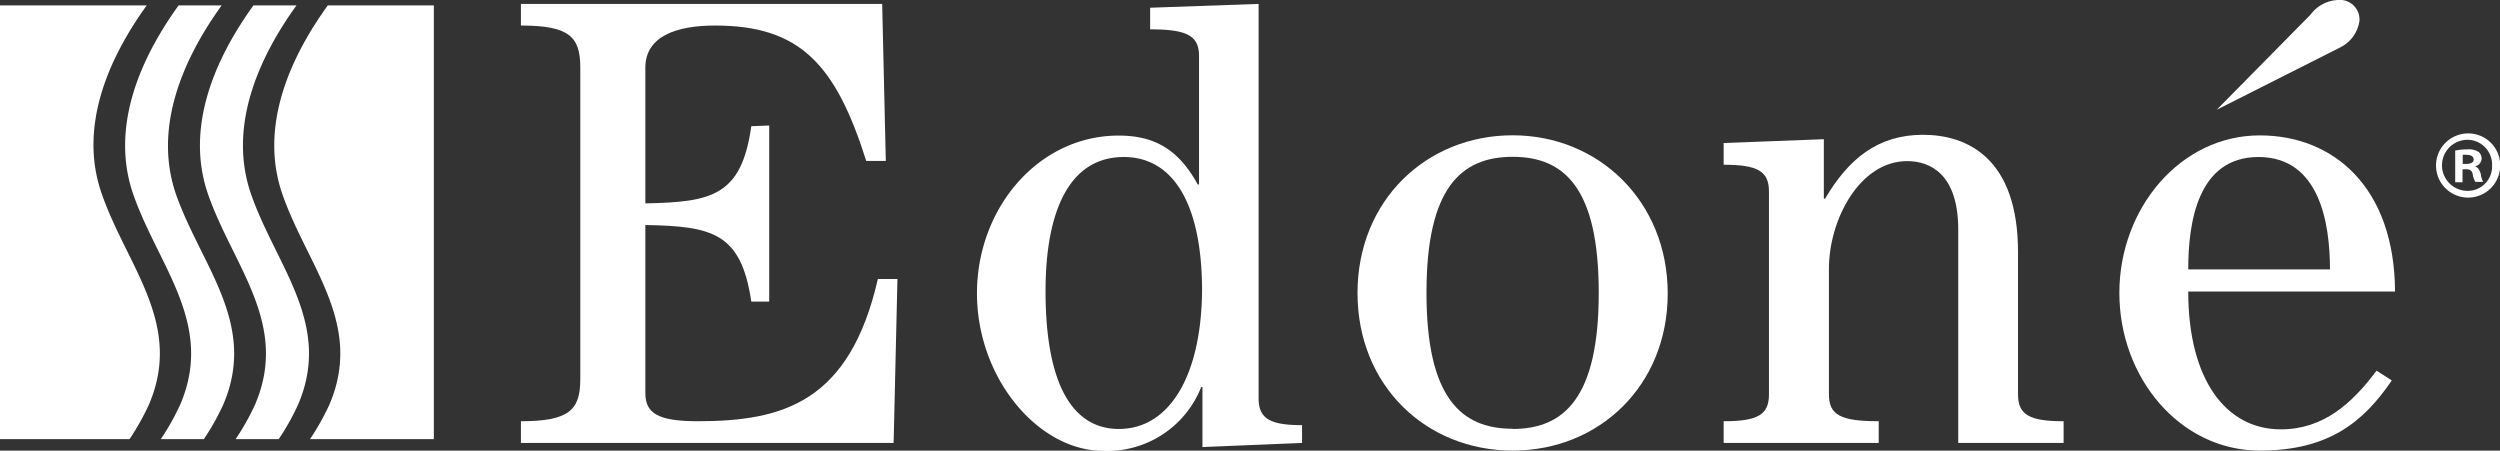
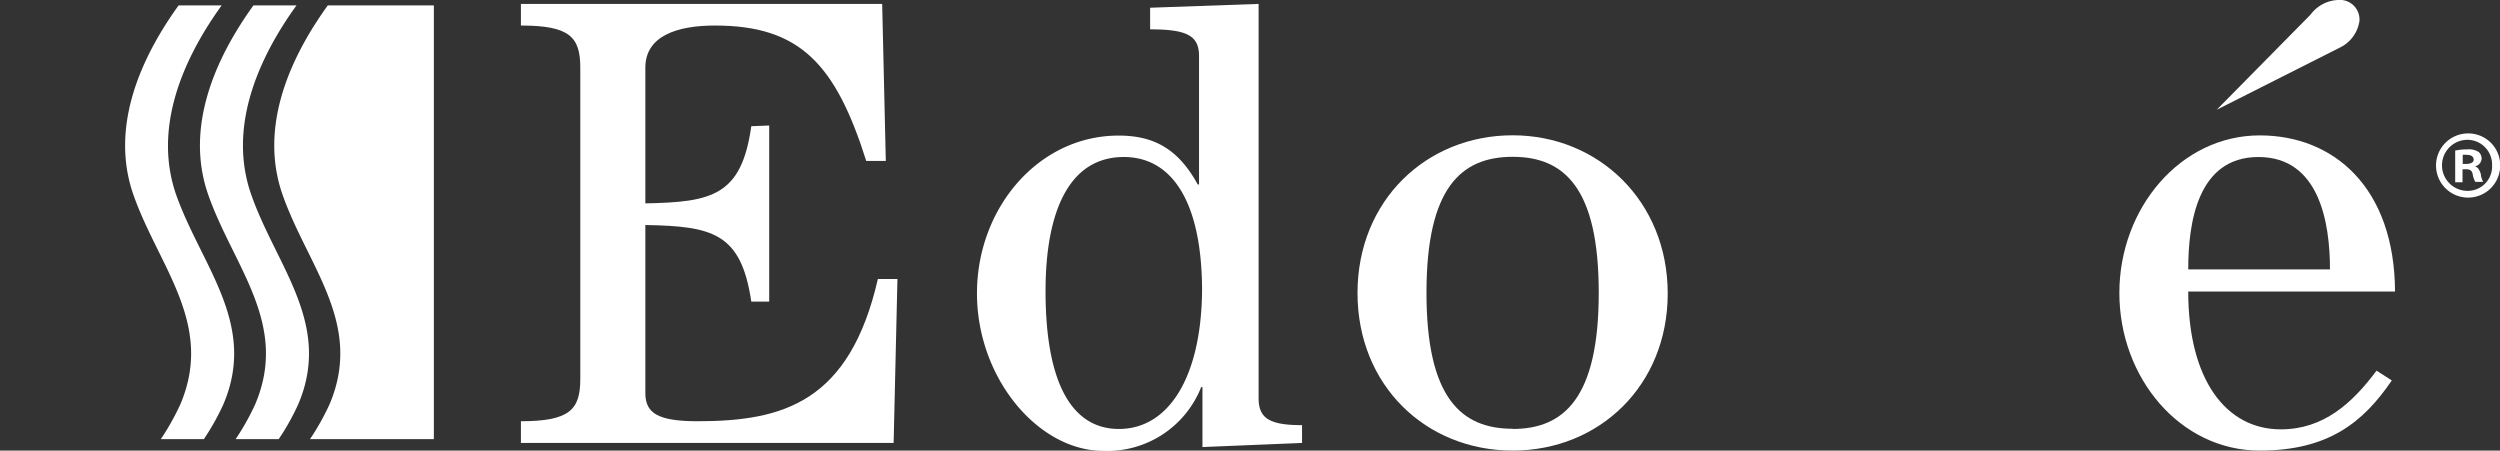
<svg xmlns="http://www.w3.org/2000/svg" viewBox="0 0 255.56 46.06">
  <rect x="0" y="0" width="255.56" height="46.06" fill="#333333" stroke="none" />
  <defs>
    <style>.cls-1{fill:#fff;}</style>
  </defs>
  <g id="Livello_2" data-name="Livello 2">
    <g id="Livello_1-2" data-name="Livello 1">
      <path class="cls-1" d="M71.33,43.06c-4,0-5.36-.78-5.36-2.87V23c6.85.13,9.79.78,10.83,7.83h1.83v-18l-1.83.07c-1,7.11-4,7.76-10.83,7.89V6.92c0-3.26,3.27-4.31,7.11-4.31,8.68,0,12.33,3.92,15.47,13.84h2L90.18.4H53.25V2.61c5,0,6.07,1.18,6.07,4.31V38.76c0,3.13-1.11,4.3-6.07,4.3v2.22h38.1l.39-16.76h-2C86.85,41.11,80.06,43.06,71.33,43.06Z" />
      <path class="cls-1" d="M133.1,45.28V43.46c-3.26,0-4.44-.66-4.44-2.74V.4L117.57.79V3c3.79,0,5,.65,5,2.74V18.86h-.13c-2-3.65-4.5-5-8.09-5-8.22,0-14.48,7.44-14.48,16.12s6.26,16.11,12.92,16.11a10.32,10.32,0,0,0,10-6.52h.13v6.13Zm-18.72-1.43c-4.64,0-7.5-4.37-7.5-14.1,0-8,2.34-13.7,8-13.7,5,0,8,4.7,8,13.7C122.79,38.56,119.47,43.85,114.38,43.85Z" />
      <path class="cls-1" d="M154.63,13.83c-8.81,0-15.86,6.66-15.86,16.12s7,16.11,15.86,16.11S170.48,39.41,170.48,30,163.43,13.83,154.63,13.83Zm0,30c-5.29,0-8.81-3.2-8.81-13.9s3.52-13.9,8.81-13.9,8.8,3.2,8.8,13.9S159.91,43.85,154.63,43.85Z" />
-       <path class="cls-1" d="M206.29,40.32V25.78c0-9.53-5.09-12-9.72-12s-7.63,2.49-10,6.53h-.13V14.23l-10.24.39v2.22c3.46,0,4.63.65,4.63,2.74V40.32c0,2.09-1.17,2.74-4.63,2.74v2.22h15.85V43.06c-3.92,0-5.09-.65-5.09-2.74V27.47c0-5,3.13-11,8-11,2.41,0,5.22,1.38,5.22,7V45.28h10.77V43.06C207.47,43.06,206.29,42.41,206.29,40.32Z" />
      <path class="cls-1" d="M241.19,2.16A2,2,0,0,0,239,0a3.69,3.69,0,0,0-2.81,1.5l-9.59,9.72,12.66-6.39A3.6,3.6,0,0,0,241.19,2.16Z" />
      <path class="cls-1" d="M231,13.84c-8.09,0-14.35,7.43-14.35,16.11S222.86,46.06,231,46.06c7,0,10.57-2.87,13.5-7.17l-1.56-1c-2.48,3.33-5.42,6-9.79,6-5.61,0-9.46-5.09-9.46-14.09h21.14C244.78,19.18,238.58,13.84,231,13.84Zm-7.31,13.7c0-4.7.92-11.49,7.18-11.49s7.31,6.79,7.31,11.49Z" />
      <path class="cls-1" d="M24.09,44.89h4.4a24.1,24.1,0,0,0,2-3.57c3.49-8.21-2.24-14.09-4.81-21.43-2.38-6.8.63-13.8,4.63-19.34h-4.4c-4,5.54-7,12.54-4.63,19.34,2.57,7.34,8.3,13.22,4.81,21.43A25,25,0,0,1,24.09,44.89Z" />
      <path class="cls-1" d="M22.66.55h-4.4c-4,5.54-7,12.54-4.63,19.34,2.57,7.34,8.3,13.22,4.81,21.43a25,25,0,0,1-2,3.57h4.4a25,25,0,0,0,2-3.57C26.33,33.11,20.6,27.23,18,19.89,15.65,13.09,18.66,6.09,22.66.55Z" />
-       <path class="cls-1" d="M15,.55H0V44.89H13.24a25,25,0,0,0,2-3.57c3.5-8.21-2.24-14.09-4.81-21.43C8,13.09,11,6.09,15,.55Z" />
      <path class="cls-1" d="M28.88,19.89c2.57,7.34,8.3,13.22,4.81,21.43a25,25,0,0,1-2,3.57H44.35V.55H33.51C29.51,6.09,26.5,13.09,28.88,19.89Z" />
      <path class="cls-1" d="M253,17v0a.84.84,0,0,0,.68-.77.89.89,0,0,0-.31-.7,1.86,1.86,0,0,0-1.14-.26,6.17,6.17,0,0,0-1.25.12v3.24h.75V17.3h.36c.42,0,.62.16.68.52a2.53,2.53,0,0,0,.26.77h.81a2.07,2.07,0,0,1-.24-.79C253.47,17.36,253.3,17.1,253,17Zm-.89-.24h-.36v-.93a1.82,1.82,0,0,1,.42,0c.48,0,.7.2.7.5S252.5,16.76,252.08,16.76Z" />
      <path class="cls-1" d="M252.24,13.64h0a3.28,3.28,0,1,0,3.34,3.26A3.26,3.26,0,0,0,252.24,13.64Zm0,5.87a2.61,2.61,0,0,1,0-5.22h0a2.53,2.53,0,0,1,2.51,2.61A2.49,2.49,0,0,1,252.24,19.51Z" />
    </g>
  </g>
</svg>